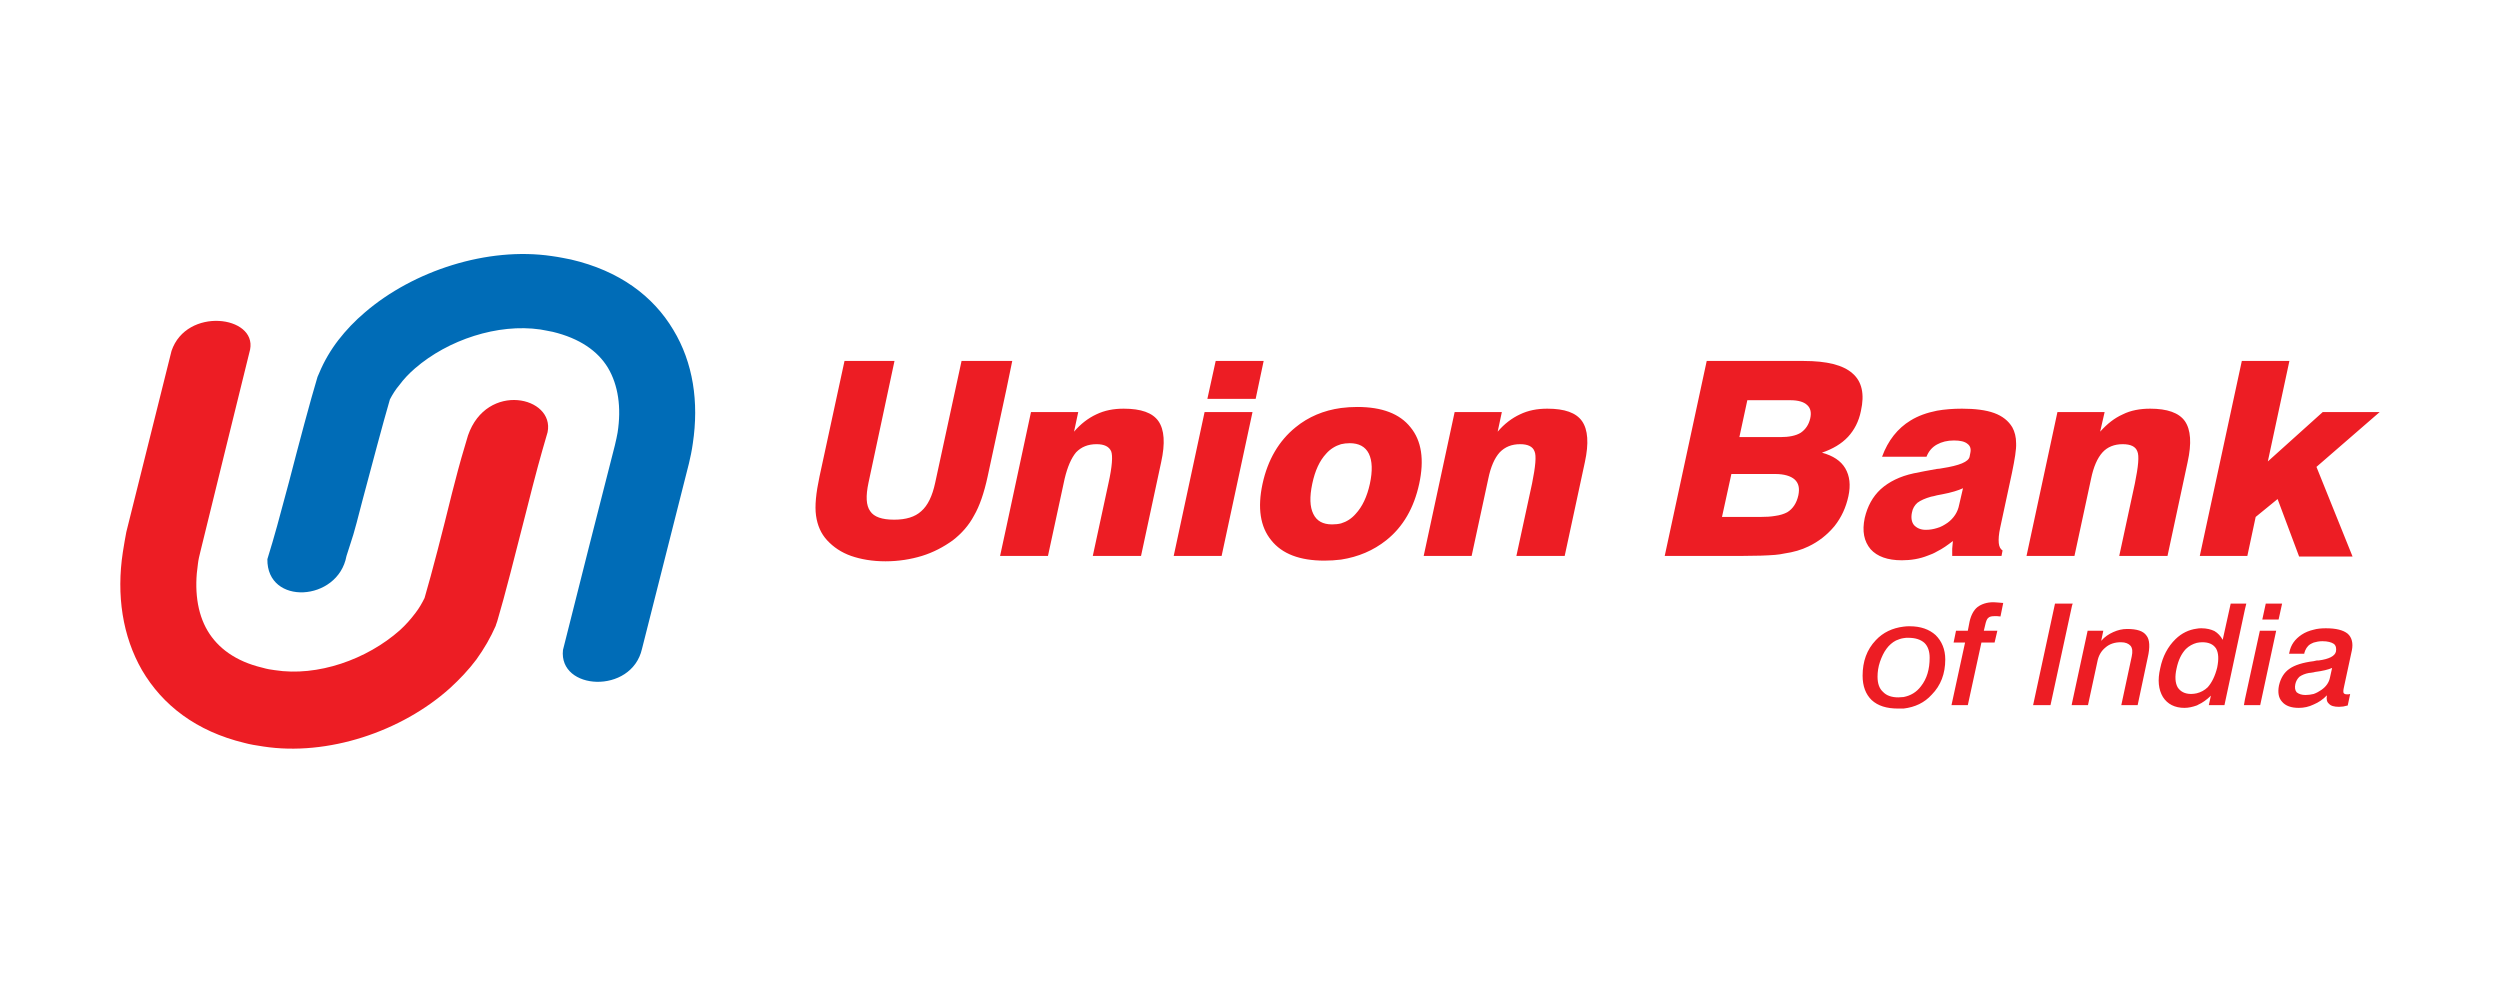
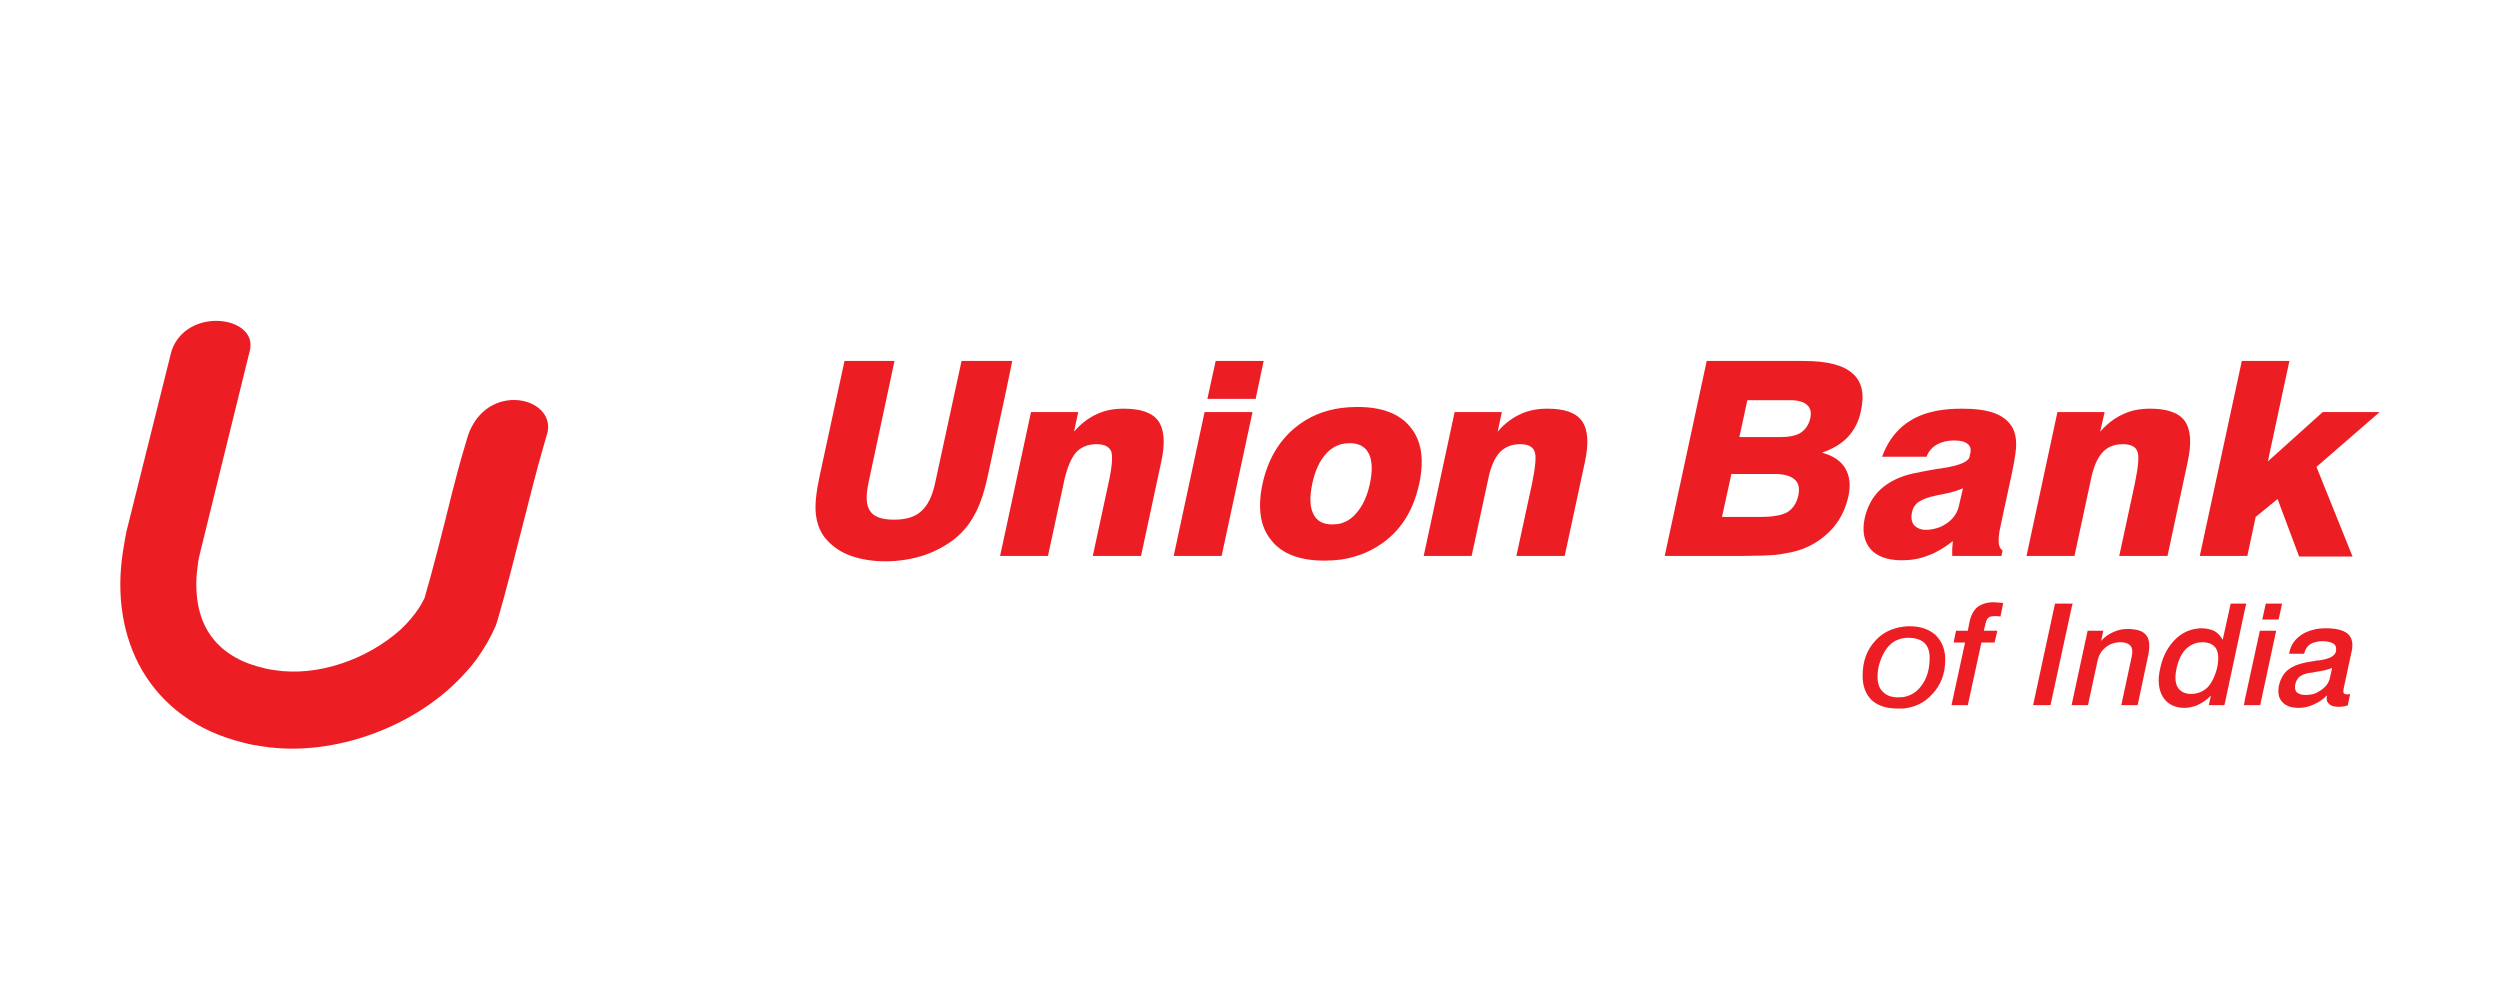
<svg xmlns="http://www.w3.org/2000/svg" width="187" height="75" viewBox="0 0 187 75" fill="none">
  <path d="M35.007 32.57C34.462 34.472 34.617 33.759 33.812 36.879C33.084 39.841 32.328 42.775 31.757 44.731C31.575 45.101 31.365 45.474 31.082 45.843C30.743 46.292 30.352 46.742 29.912 47.139C27.439 49.333 23.749 50.631 20.554 50.128C20.292 50.098 19.979 50.046 19.619 49.941C17.613 49.465 16.289 48.458 15.535 47.193C14.729 45.843 14.521 44.072 14.806 42.166C14.834 41.903 14.911 41.559 15.013 41.162C16.235 36.136 17.484 31.141 18.708 26.143C19.201 23.607 13.947 22.943 12.83 26.248L9.45 39.789C9.375 40.21 9.27 40.738 9.19 41.292C8.696 44.518 9.164 47.59 10.622 50.128C12.155 52.743 14.678 54.703 18.29 55.571C18.68 55.678 19.149 55.758 19.693 55.838C24.5 56.578 30.04 54.726 33.657 51.474C34.381 50.812 35.059 50.098 35.631 49.333C36.203 48.539 36.696 47.692 37.089 46.793V46.767L37.191 46.478C37.763 44.571 38.544 41.453 39.349 38.306C40.102 35.319 40.388 34.287 40.959 32.33C41.507 29.66 36.41 28.522 35.007 32.57Z" fill="#ED1D24" />
-   <path d="M25.915 41.596C26.483 39.786 26.33 40.47 27.111 37.435C27.868 34.601 28.622 31.739 29.165 29.876C29.351 29.52 29.585 29.137 29.869 28.806C30.209 28.345 30.599 27.938 31.04 27.556C33.517 25.411 37.241 24.184 40.417 24.645C40.677 24.695 40.99 24.746 41.353 24.823C43.36 25.309 44.713 26.254 45.47 27.504C46.248 28.806 46.487 30.493 46.197 32.352C46.145 32.61 46.095 32.915 45.989 33.324C44.685 38.429 43.386 43.508 42.111 48.616C41.769 51.654 47.239 51.959 48.02 48.539L51.536 34.651C51.639 34.217 51.744 33.733 51.822 33.172C52.289 30.081 51.849 27.122 50.362 24.671C48.856 22.143 46.328 20.253 42.708 19.411C42.318 19.335 41.846 19.232 41.276 19.154C36.46 18.442 30.914 20.253 27.293 23.369C26.538 24.007 25.886 24.695 25.311 25.436C24.74 26.175 24.244 27.017 23.883 27.887L23.75 28.192C23.205 30.005 22.396 33.044 21.615 36.057C20.834 38.967 20.575 39.963 20 41.825C19.95 45.322 25.286 45.016 25.915 41.596Z" fill="#006CB7" />
  <path d="M159.115 47.047C158.75 47.047 158.415 47.127 158.079 47.277C157.741 47.428 157.426 47.632 157.169 47.936L157.327 47.178H156.155L154.987 52.594L154.96 52.744H156.181L156.88 49.505C156.962 49.05 157.169 48.693 157.48 48.44C157.792 48.164 158.182 48.039 158.647 48.039C158.986 48.039 159.222 48.14 159.375 48.317C159.505 48.493 159.531 48.745 159.454 49.1L158.673 52.744H159.896L160.647 49.201C160.831 48.416 160.805 47.835 160.546 47.528C160.312 47.201 159.846 47.047 159.115 47.047ZM165.845 49.935C165.689 50.568 165.451 51.048 165.14 51.404C164.908 51.63 164.622 51.785 164.312 51.859C164.183 51.886 164.052 51.908 163.897 51.908C163.43 51.908 163.089 51.731 162.884 51.404C162.702 51.074 162.673 50.593 162.805 50.011C162.937 49.379 163.168 48.897 163.505 48.544C163.739 48.317 164.026 48.164 164.312 48.088C164.44 48.063 164.572 48.039 164.726 48.039C165.219 48.039 165.557 48.19 165.767 48.517C165.949 48.846 165.974 49.302 165.845 49.935ZM168.024 45.149H166.856L166.258 47.858C166.103 47.578 165.897 47.352 165.638 47.201C165.376 47.075 165.042 46.995 164.678 46.995C164.544 46.995 164.44 46.995 164.312 47.025C163.739 47.1 163.195 47.352 162.727 47.809C162.156 48.366 161.765 49.1 161.584 49.989C161.377 50.871 161.453 51.579 161.788 52.138C162.13 52.67 162.673 52.949 163.399 52.949C163.713 52.949 164.026 52.871 164.312 52.77C164.361 52.744 164.387 52.744 164.415 52.717C164.752 52.566 165.067 52.339 165.376 52.036L165.219 52.744H166.389L167.92 45.58L168.024 45.149ZM149.116 45.047C148.621 45.047 148.235 45.177 147.92 45.403C147.636 45.632 147.431 46.014 147.325 46.493L147.193 47.178H146.31L146.129 48.063H146.987L145.971 52.744H147.193L148.21 48.063H149.195L149.402 47.178H148.39L148.493 46.748C148.548 46.493 148.621 46.288 148.724 46.215C148.831 46.113 148.986 46.087 149.221 46.087H149.377L149.636 46.113L149.841 45.098H149.792C149.481 45.076 149.249 45.047 149.116 45.047ZM155.039 45.149H153.714L152.076 52.744H153.377L154.987 45.302L155.039 45.149ZM170.701 45.149H169.479L169.22 46.34H170.44L170.701 45.149ZM174.285 50.667C174.21 51.048 174 51.353 173.638 51.607C173.456 51.731 173.271 51.834 173.064 51.908C172.854 51.96 172.651 51.986 172.442 51.986C172.158 51.986 171.947 51.908 171.792 51.785C171.664 51.63 171.638 51.431 171.69 51.174C171.739 50.948 171.843 50.77 172.001 50.618C172.181 50.493 172.417 50.391 172.701 50.339C172.775 50.339 172.907 50.315 173.064 50.289L173.167 50.262C173.741 50.188 174.155 50.086 174.441 49.962L174.285 50.667ZM173.973 46.995C173.638 46.995 173.324 47.025 173.064 47.1C172.725 47.178 172.417 47.303 172.158 47.477C171.664 47.809 171.351 48.237 171.247 48.794L171.219 48.897H172.363V48.846C172.442 48.571 172.572 48.34 172.804 48.19C172.882 48.14 172.961 48.112 173.064 48.063C173.245 48.011 173.456 47.962 173.714 47.962C174.106 47.962 174.391 48.039 174.574 48.164C174.727 48.289 174.777 48.493 174.727 48.745C174.647 49.075 174.21 49.302 173.427 49.404H173.299C173.221 49.428 173.143 49.428 173.064 49.455C172.234 49.557 171.638 49.758 171.272 50.011C170.855 50.289 170.594 50.719 170.466 51.278C170.364 51.807 170.44 52.213 170.701 52.492C170.959 52.797 171.375 52.949 171.947 52.949C172.336 52.949 172.701 52.871 173.064 52.694C173.427 52.543 173.765 52.315 174.053 52.01C174 52.315 174.053 52.519 174.21 52.643C174.338 52.797 174.597 52.871 174.959 52.871C175.065 52.871 175.17 52.847 175.273 52.847C175.377 52.819 175.505 52.797 175.61 52.77L175.793 51.908C175.713 51.936 175.66 51.936 175.634 51.936H175.559C175.43 51.936 175.35 51.908 175.301 51.834C175.273 51.758 175.273 51.63 175.326 51.404L175.92 48.645C176.027 48.112 175.92 47.681 175.61 47.403C175.273 47.127 174.727 46.995 173.973 46.995ZM143.691 51.328C143.349 51.785 142.908 52.036 142.388 52.138C142.26 52.138 142.128 52.164 141.997 52.164C141.506 52.164 141.117 52.036 140.854 51.758C140.571 51.507 140.44 51.125 140.44 50.618C140.44 50.262 140.492 49.884 140.621 49.505C140.754 49.125 140.908 48.794 141.117 48.517C141.3 48.265 141.56 48.039 141.817 47.91C141.997 47.835 142.185 47.759 142.388 47.733C142.493 47.707 142.623 47.707 142.728 47.707C143.273 47.707 143.663 47.835 143.947 48.088C144.209 48.34 144.338 48.719 144.338 49.201C144.338 50.063 144.13 50.77 143.691 51.328ZM142.856 46.845C142.699 46.845 142.544 46.845 142.388 46.872C141.56 46.974 140.854 47.303 140.311 47.885C139.636 48.593 139.323 49.479 139.323 50.544C139.323 51.328 139.557 51.936 140 52.365C140.467 52.797 141.117 53 141.973 53H142.388C143.245 52.897 143.947 52.566 144.494 51.96C145.169 51.278 145.506 50.391 145.506 49.329C145.506 48.571 145.247 47.962 144.783 47.504C144.309 47.075 143.663 46.845 142.856 46.845ZM167.92 52.315L167.846 52.744H169.063L170.258 47.178H169.038L167.92 52.315ZM178 30.822H173.741L169.634 34.516L171.247 27H167.688L164.544 41.582H168.102L168.724 38.667L170.364 37.328L171.974 41.63H175.972L173.271 34.923L178 30.822ZM146.545 37.759C146.442 38.315 146.129 38.772 145.687 39.098C145.426 39.276 145.169 39.428 144.883 39.501C144.623 39.581 144.365 39.631 144.05 39.631C143.663 39.631 143.378 39.501 143.167 39.276C142.984 39.049 142.933 38.722 143.012 38.341C143.063 38.036 143.221 37.783 143.426 37.605C143.663 37.428 143.999 37.278 144.443 37.152C144.572 37.124 144.727 37.101 144.883 37.049C145.011 37.026 145.116 36.999 145.272 36.975C145.971 36.845 146.519 36.669 146.832 36.519L146.545 37.759ZM150.52 31.961C150.233 31.482 149.792 31.126 149.168 30.896C148.548 30.67 147.738 30.569 146.752 30.569C146.078 30.569 145.454 30.619 144.883 30.72C144.13 30.872 143.479 31.1 142.908 31.454C141.947 32.038 141.222 32.947 140.779 34.162H144.103C144.26 33.757 144.518 33.452 144.883 33.25C145.247 33.05 145.659 32.947 146.155 32.947C146.622 32.947 146.959 33.023 147.171 33.201C147.375 33.351 147.453 33.582 147.375 33.909L147.325 34.162C147.247 34.541 146.572 34.822 145.272 35.024C145.141 35.048 145.011 35.075 144.883 35.075C144.209 35.2 143.61 35.302 143.142 35.406C142.102 35.632 141.3 36.034 140.675 36.593C140.076 37.152 139.69 37.858 139.481 38.745C139.273 39.733 139.428 40.492 139.919 41.078C140.415 41.63 141.195 41.909 142.26 41.909C142.933 41.909 143.583 41.807 144.209 41.556C144.443 41.477 144.674 41.377 144.883 41.252C145.298 41.049 145.687 40.771 146.078 40.465C146.05 40.669 146.05 40.847 146.025 41.049V41.582H149.713L149.792 41.176C149.636 41.078 149.534 40.897 149.508 40.618C149.481 40.34 149.508 39.96 149.612 39.48L150.493 35.378C150.702 34.364 150.83 33.607 150.805 33.151C150.805 32.695 150.702 32.289 150.52 31.961ZM156.413 35.807C156.595 34.923 156.88 34.264 157.271 33.833C157.639 33.43 158.154 33.225 158.778 33.225C159.375 33.225 159.74 33.403 159.87 33.757C160.025 34.086 159.946 34.895 159.688 36.164L158.519 41.582H162.13L163.633 34.569C163.947 33.151 163.869 32.138 163.43 31.503C162.985 30.872 162.103 30.569 160.831 30.569C160.078 30.569 159.375 30.696 158.778 30.997C158.154 31.276 157.612 31.707 157.091 32.289L157.426 30.822H153.896L151.584 41.582H155.17L156.413 35.807ZM115.741 30.569C114.987 30.569 114.311 30.696 113.69 30.997C113.091 31.276 112.52 31.707 112.026 32.289L112.338 30.822H108.807L106.492 41.582H110.078L111.324 35.807C111.505 34.923 111.791 34.264 112.181 33.833C112.574 33.43 113.065 33.225 113.712 33.225C114.286 33.225 114.65 33.403 114.781 33.757C114.933 34.086 114.854 34.895 114.599 36.164L113.426 41.582H117.039L118.548 34.569C118.856 33.151 118.777 32.138 118.337 31.503C117.895 30.872 117.039 30.569 115.741 30.569ZM90.933 27L90.311 29.835H93.923L94.521 27H90.933ZM84.051 30.569C83.298 30.569 82.625 30.696 82 30.997C81.402 31.276 80.834 31.707 80.338 32.289L80.652 30.822H77.118L75.273 39.428L74.806 41.582H78.388L79.635 35.807C79.846 34.923 80.131 34.264 80.492 33.833C80.883 33.43 81.376 33.225 82.027 33.225C82.597 33.225 82.958 33.403 83.115 33.757C83.245 34.086 83.194 34.895 82.91 36.164L81.741 41.582H85.349L86.855 34.569C87.168 33.151 87.092 32.138 86.651 31.503C86.21 30.872 85.349 30.569 84.051 30.569ZM87.793 41.582H91.377L93.688 30.822H90.103L87.793 41.582ZM102.467 36.188C102.258 37.152 101.896 37.911 101.401 38.441C101.092 38.794 100.729 39.024 100.309 39.151C100.105 39.202 99.869 39.225 99.637 39.225C98.959 39.225 98.492 38.975 98.235 38.441C97.975 37.911 97.949 37.178 98.156 36.188C98.366 35.2 98.702 34.467 99.197 33.935C99.503 33.582 99.895 33.351 100.309 33.225C100.518 33.177 100.729 33.151 100.962 33.151C101.636 33.151 102.128 33.403 102.39 33.935C102.648 34.467 102.675 35.225 102.467 36.188ZM101.53 30.441C101.119 30.441 100.701 30.466 100.309 30.518C99.013 30.696 97.87 31.175 96.91 31.961C95.662 32.972 94.829 34.39 94.438 36.188C94.052 37.985 94.261 39.403 95.091 40.414C95.898 41.429 97.223 41.935 99.065 41.935C99.479 41.935 99.895 41.909 100.309 41.858C101.608 41.656 102.726 41.176 103.689 40.414C104.96 39.403 105.766 37.985 106.156 36.188C106.546 34.39 106.337 32.972 105.506 31.961C104.701 30.947 103.376 30.441 101.53 30.441ZM75.716 27H71.924L69.951 36.114C69.739 37.101 69.402 37.807 68.909 38.238C68.442 38.667 67.767 38.872 66.882 38.872C65.974 38.872 65.378 38.667 65.092 38.238C64.779 37.807 64.753 37.101 64.962 36.114L66.908 27H63.169L61.297 35.654C61.039 36.871 60.937 37.836 61.039 38.568C61.144 39.302 61.405 39.91 61.869 40.414C62.337 40.922 62.936 41.327 63.661 41.582C64.391 41.835 65.247 41.986 66.234 41.986C67.221 41.986 68.131 41.835 68.963 41.582C69.792 41.327 70.571 40.922 71.273 40.414C71.924 39.91 72.467 39.302 72.856 38.568C73.272 37.858 73.609 36.871 73.873 35.654L75.273 29.15L75.716 27ZM135.404 31.301C135.3 31.758 135.063 32.115 134.701 32.365C134.339 32.593 133.817 32.695 133.168 32.695H130.105L130.7 29.936H133.923C134.493 29.936 134.933 30.062 135.167 30.29C135.428 30.518 135.506 30.848 135.404 31.301ZM134.517 37.049C134.389 37.632 134.105 38.062 133.689 38.315C133.455 38.441 133.143 38.543 132.78 38.59C132.465 38.645 132.107 38.667 131.686 38.667H128.805L129.507 35.455H132.78C133.455 35.455 133.947 35.607 134.233 35.859C134.543 36.137 134.624 36.519 134.517 37.049ZM134.91 27H127.662L124.521 41.582H130.363C131.349 41.582 132.129 41.556 132.78 41.505C133.04 41.477 133.245 41.455 133.455 41.404C134.156 41.304 134.754 41.127 135.272 40.874C136.024 40.517 136.674 40.01 137.22 39.353C137.741 38.694 138.076 37.96 138.259 37.124C138.44 36.289 138.363 35.607 138.023 35.024C137.691 34.467 137.113 34.086 136.282 33.86C137.09 33.582 137.741 33.201 138.235 32.672C138.701 32.164 139.037 31.531 139.195 30.747C139.481 29.479 139.273 28.541 138.572 27.933C137.87 27.302 136.649 27 134.91 27Z" fill="#ED1D24" />
</svg>